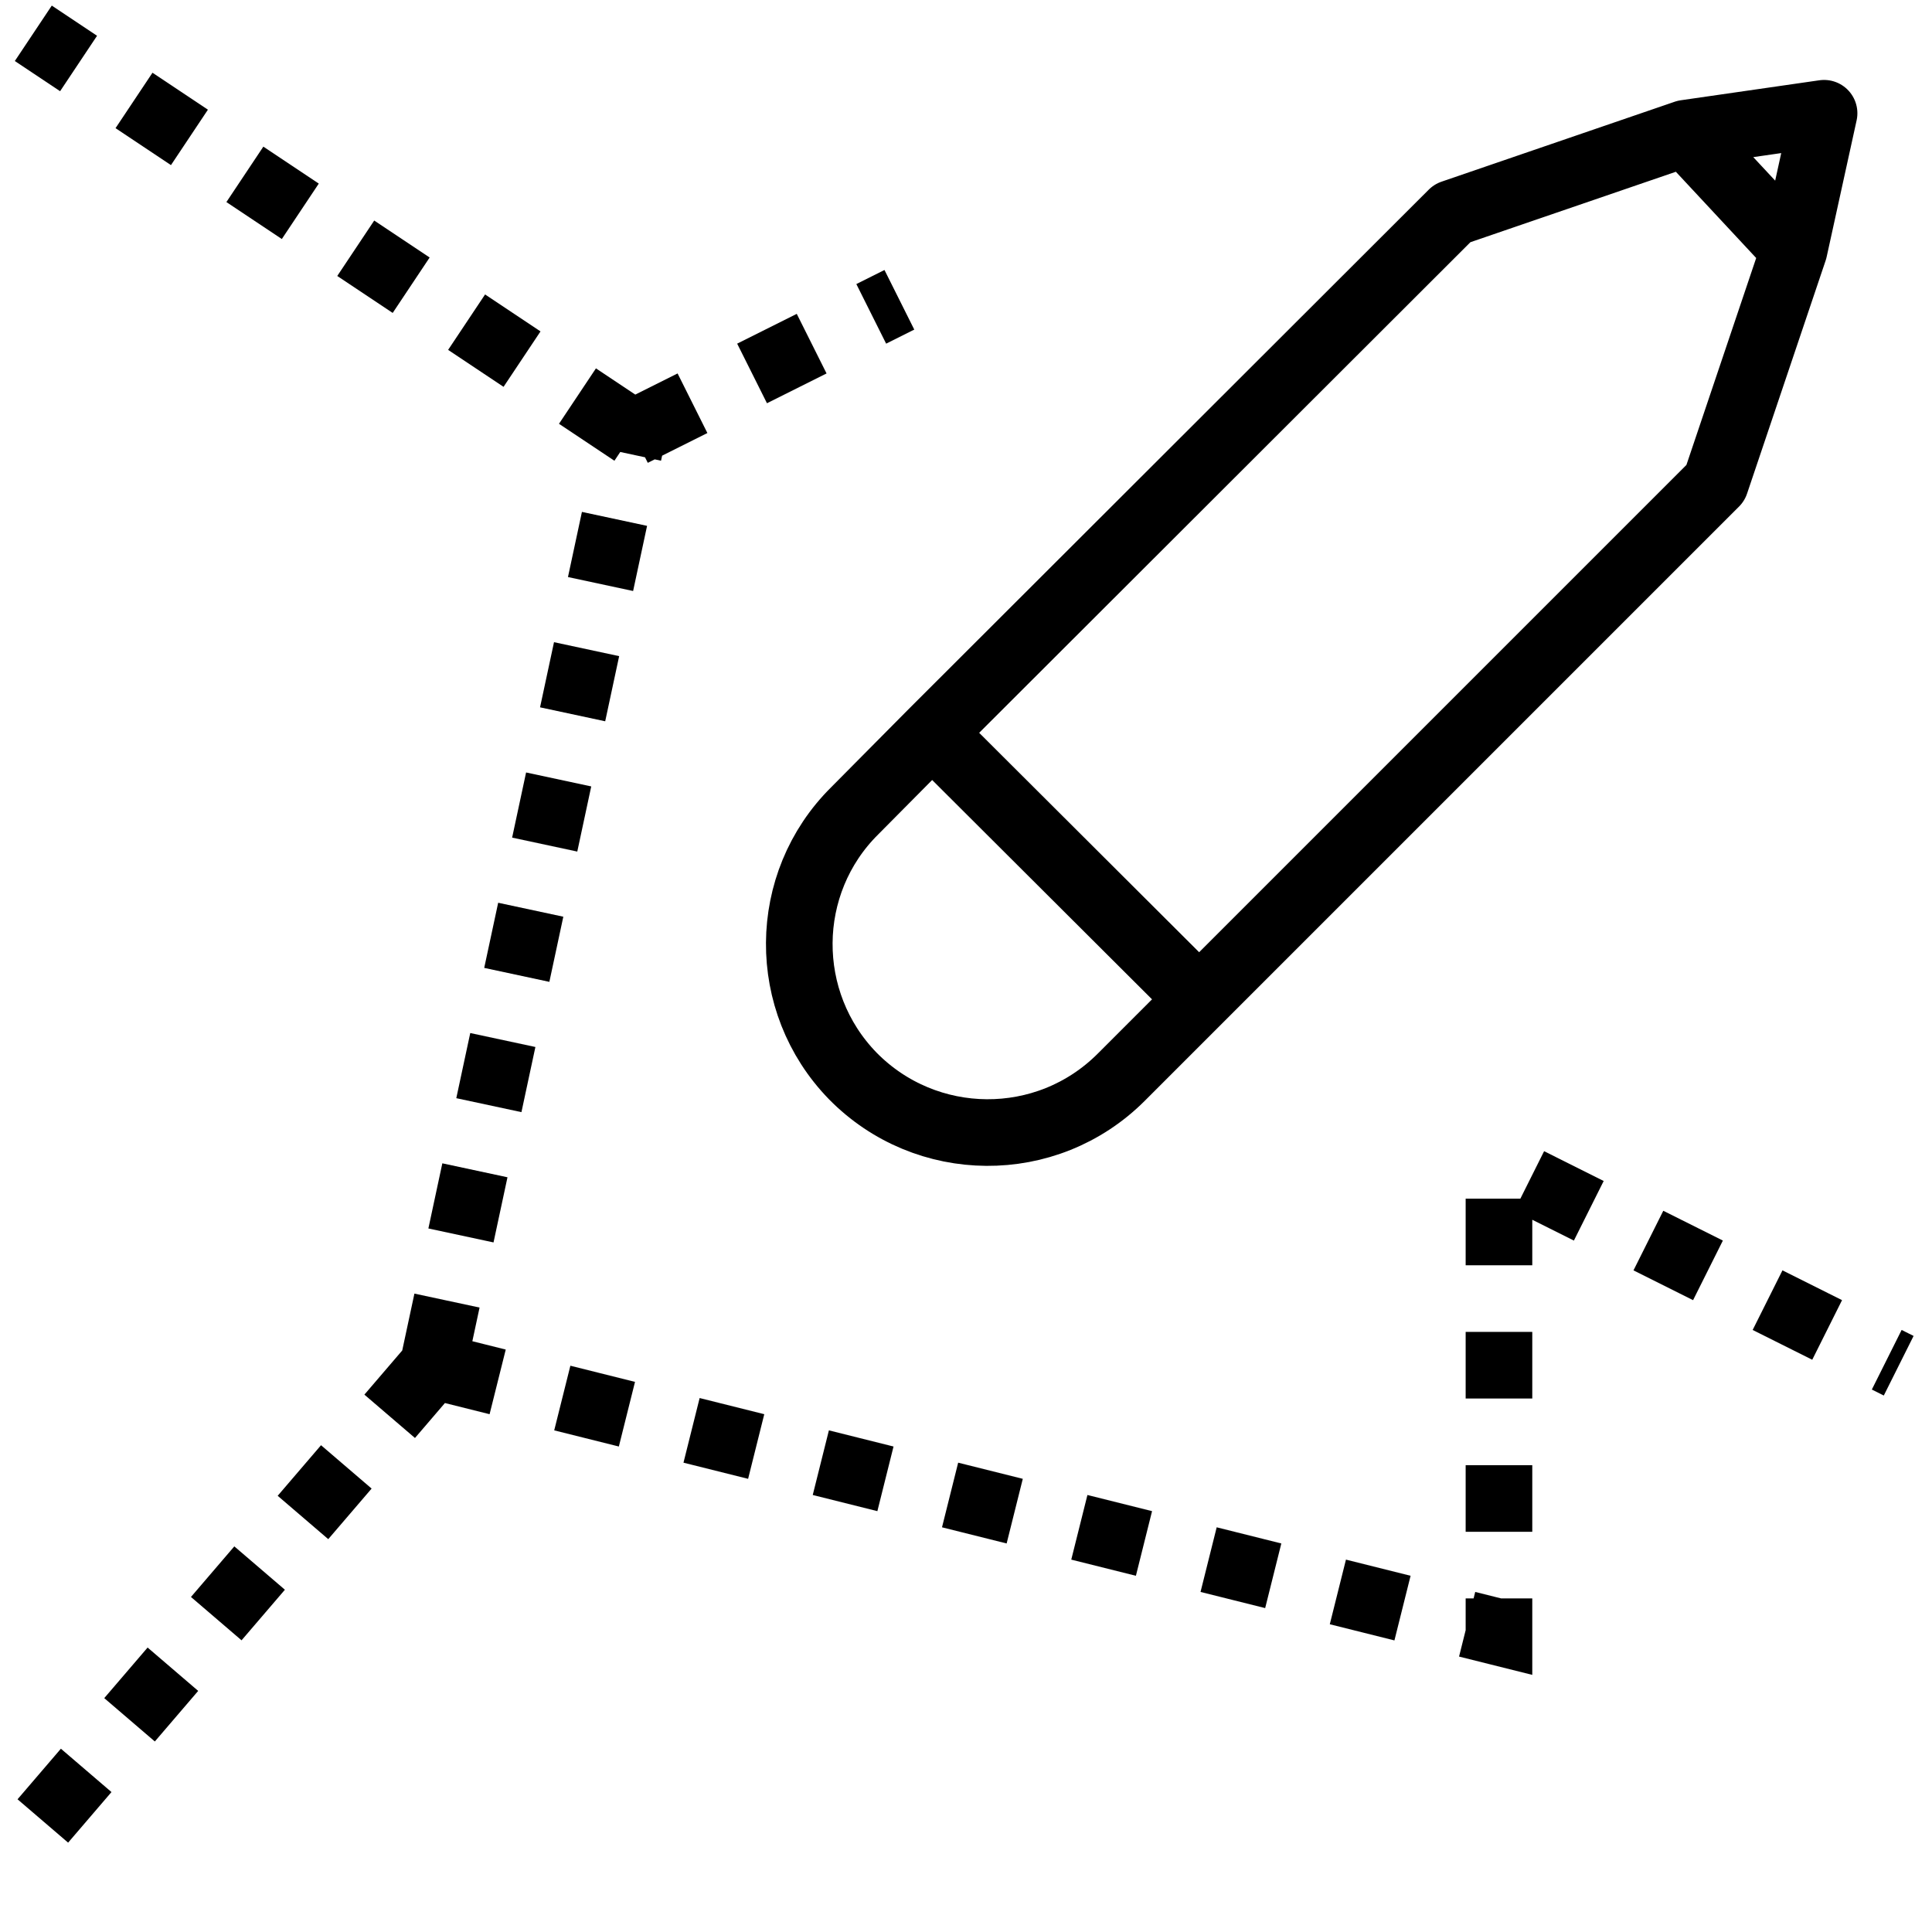
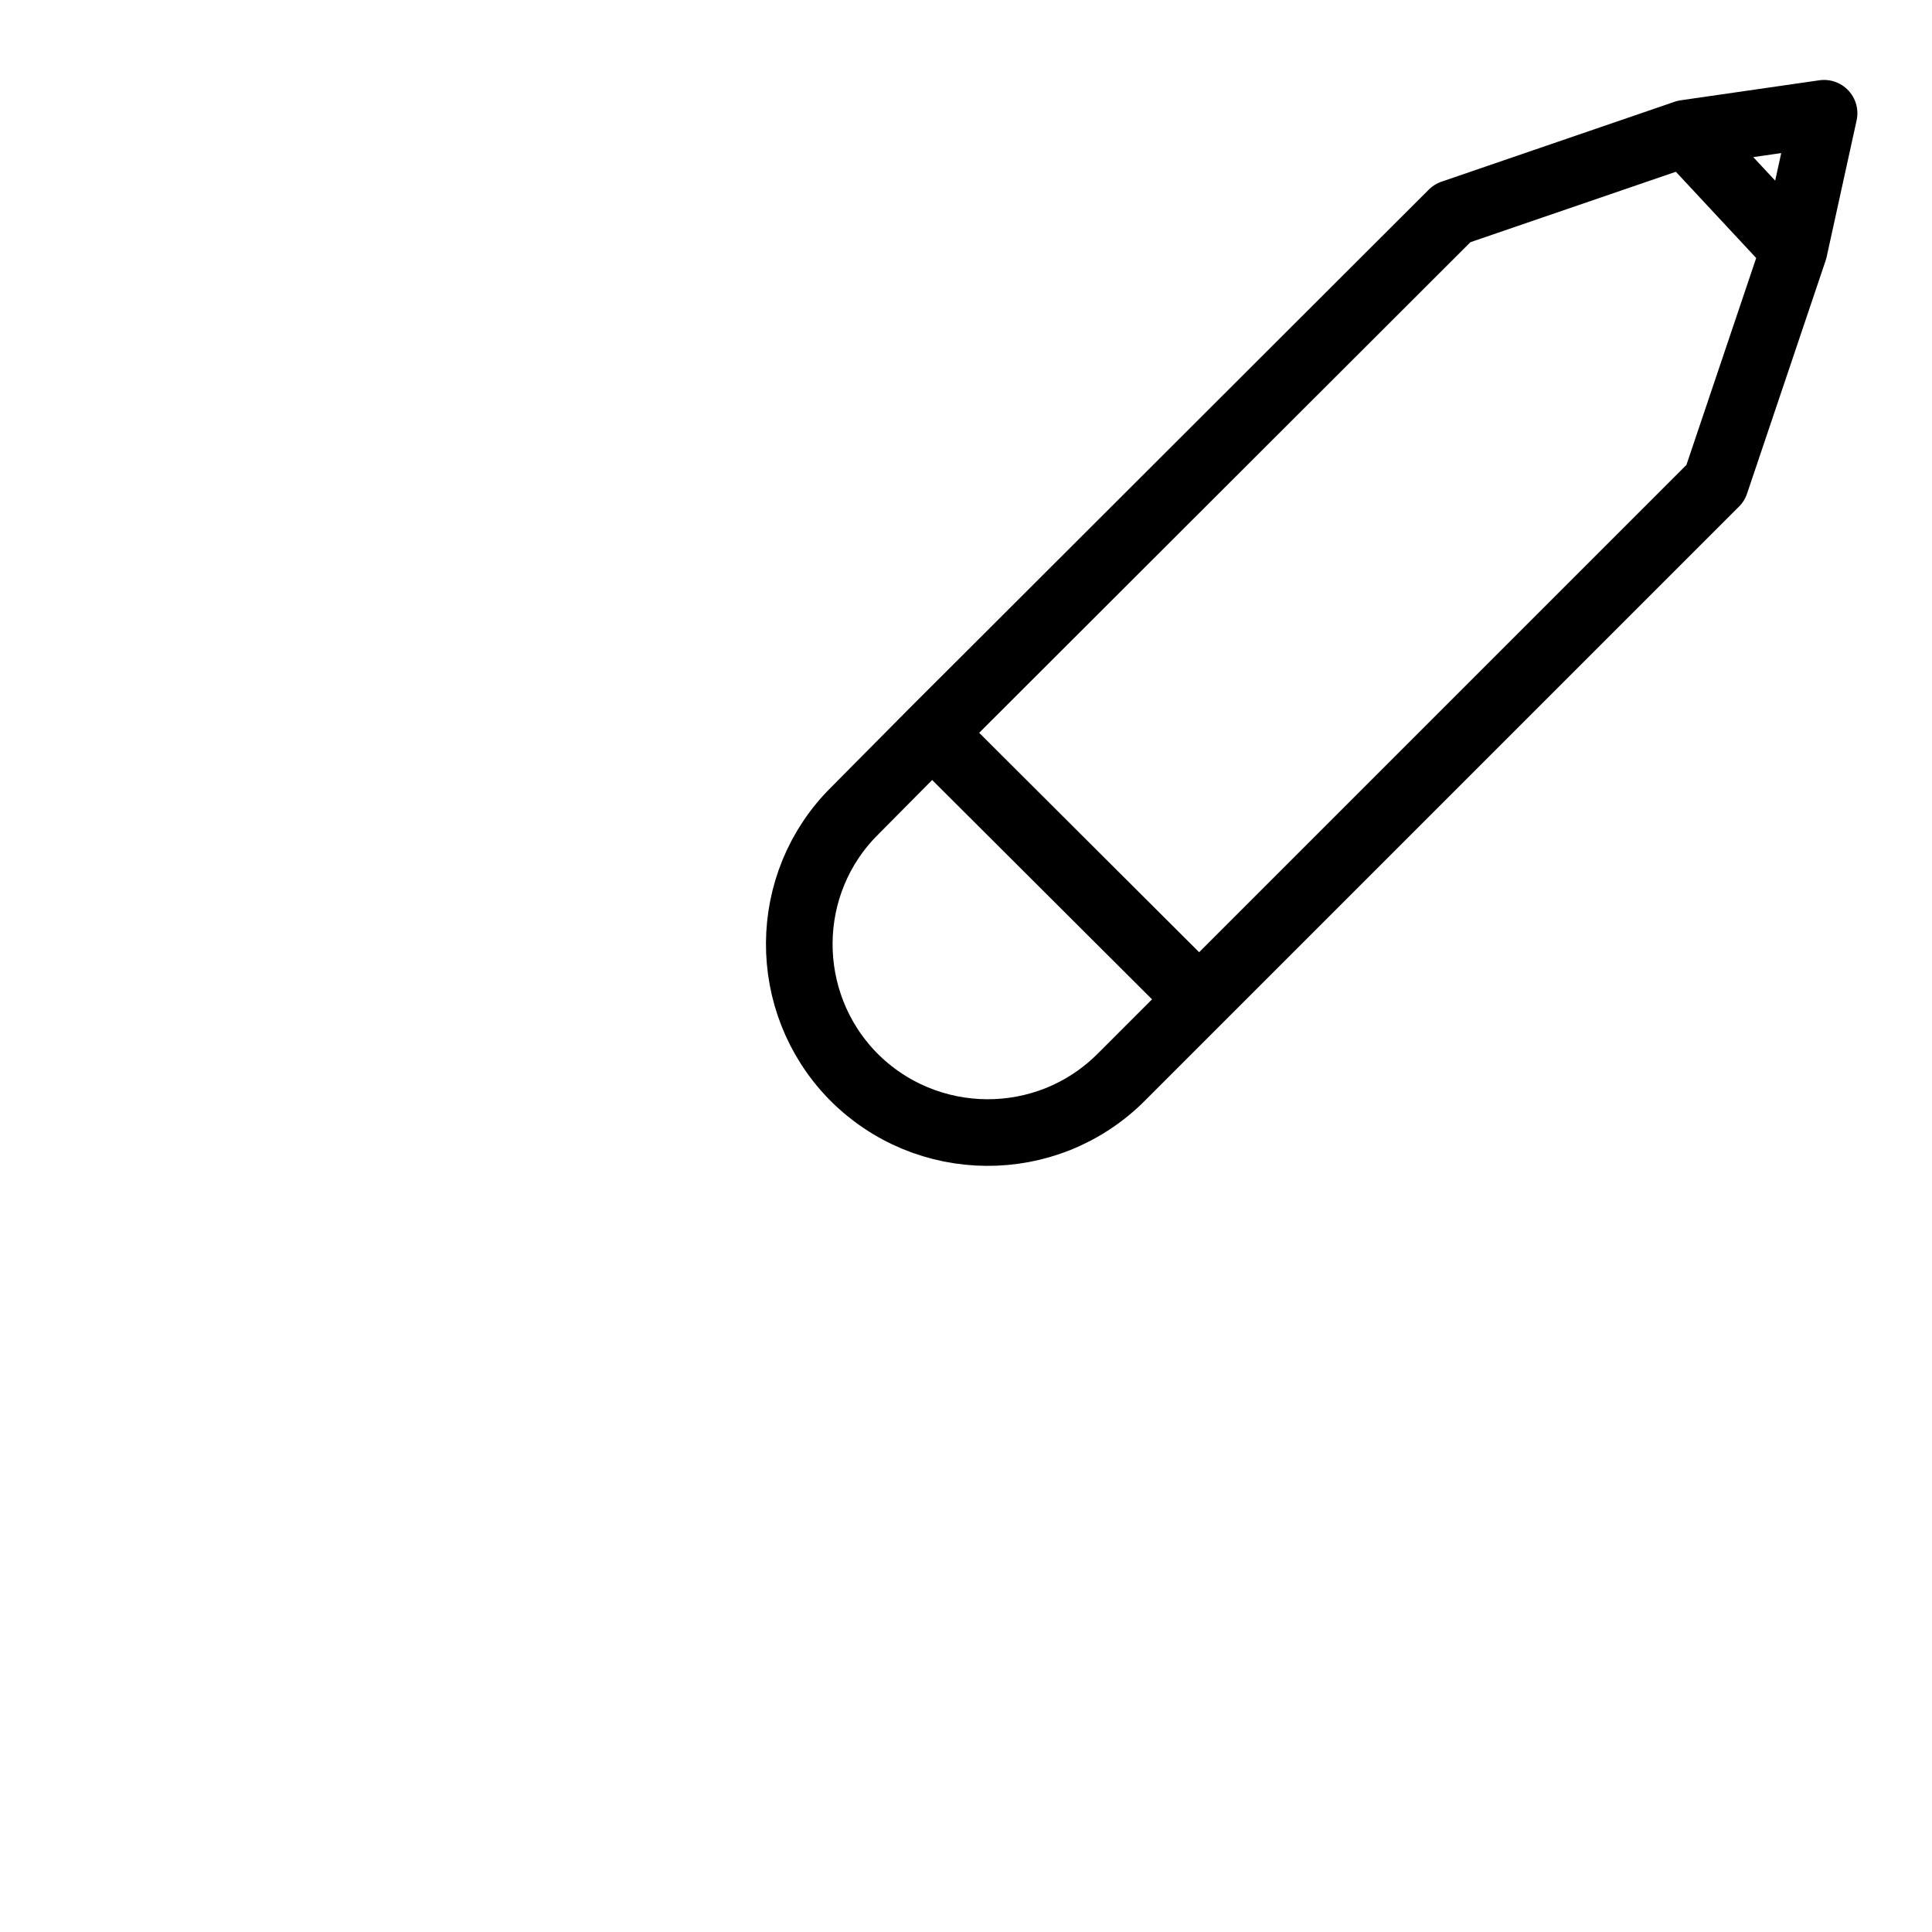
<svg xmlns="http://www.w3.org/2000/svg" class="ds-icon" width="29" height="29" viewBox="0 0 29 29" fill="none">
  <g stroke="black" stroke-width="1">
-     <path d="M6.5 20.5L9.5 6.5M6.5 20.5L22.5 24.5L22.5 17.5L28.5 20.5M6.5 20.5L0.5 27.5M9.5 6.5L13.5 4.5M9.5 6.5L0.5 0.5" stroke-dasharray="1 1" />
    <path d="M26.93 3.75L27.38 1.7L25.3 2M26.93 3.75L25.3 2M26.93 3.75L25.75 7.25L18 15M25.3 2L21.8 3.2L13.99 11M13.99 11L12.83 12.17C11.73 13.26 11.72 15.04 12.8 16.15C13.9 17.27 15.71 17.29 16.83 16.17L18 15M13.99 11L18 15" stroke-linejoin="round" stroke-linecap="round" />
  </g>
</svg>